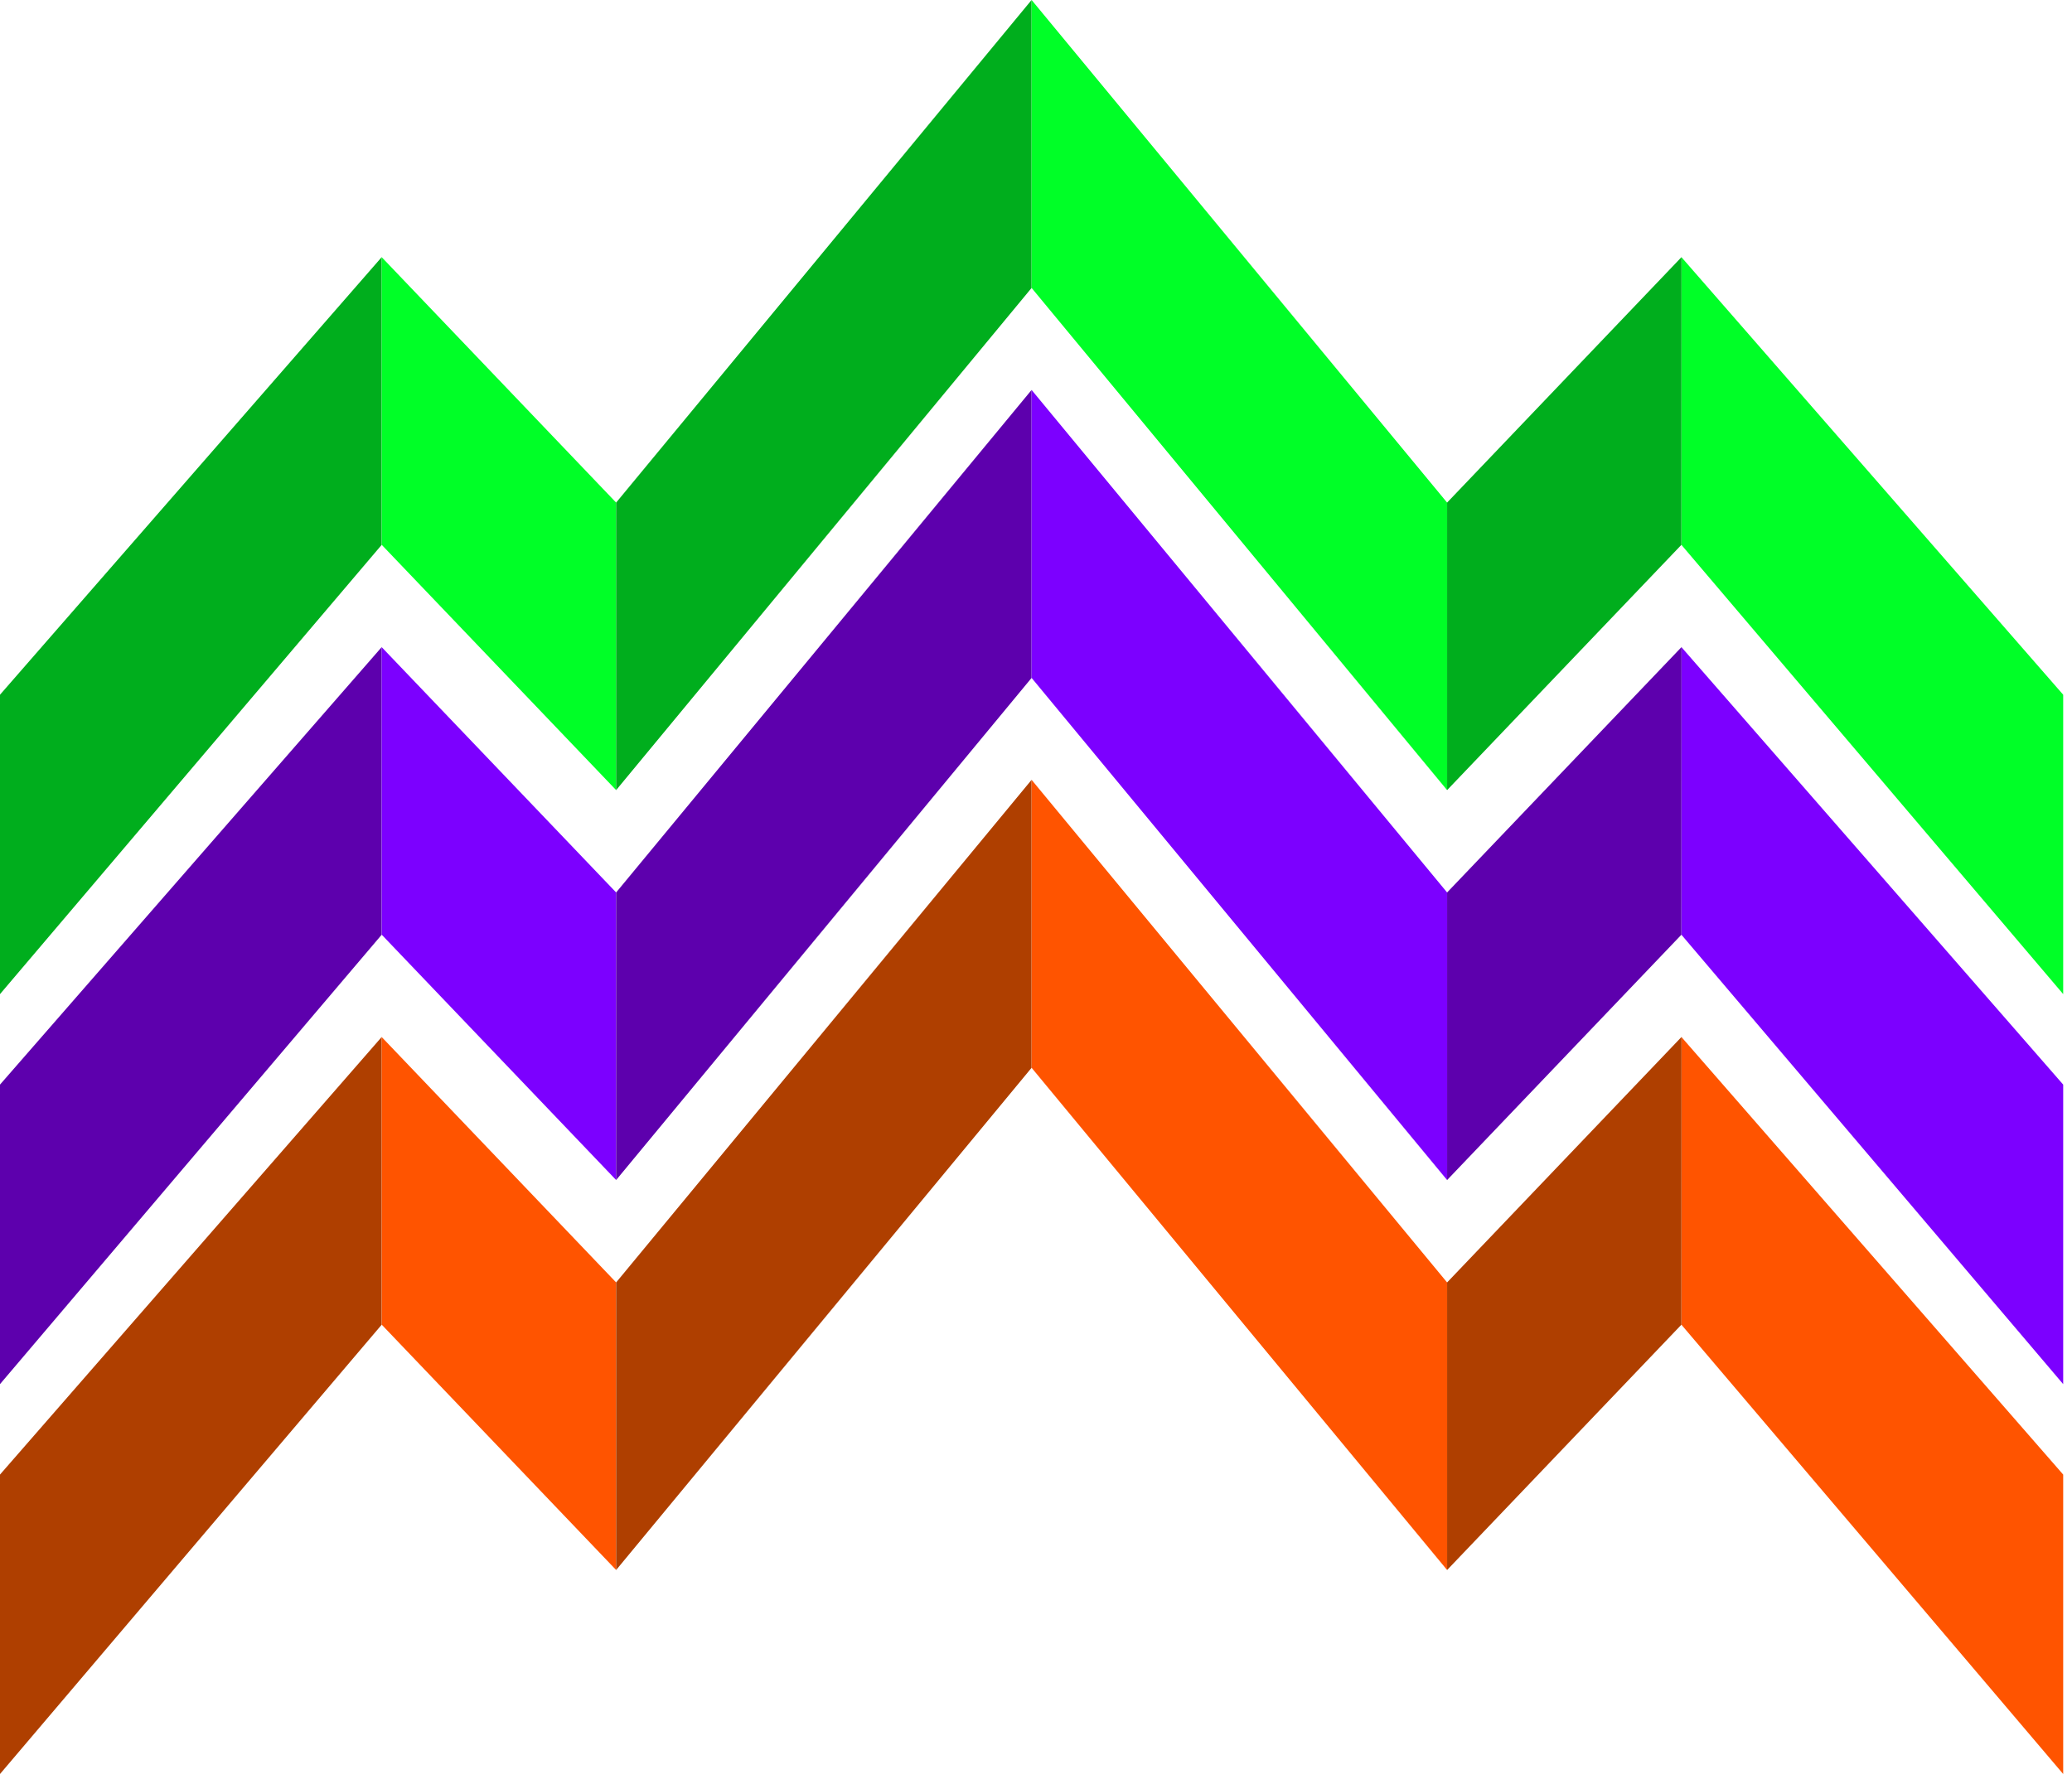
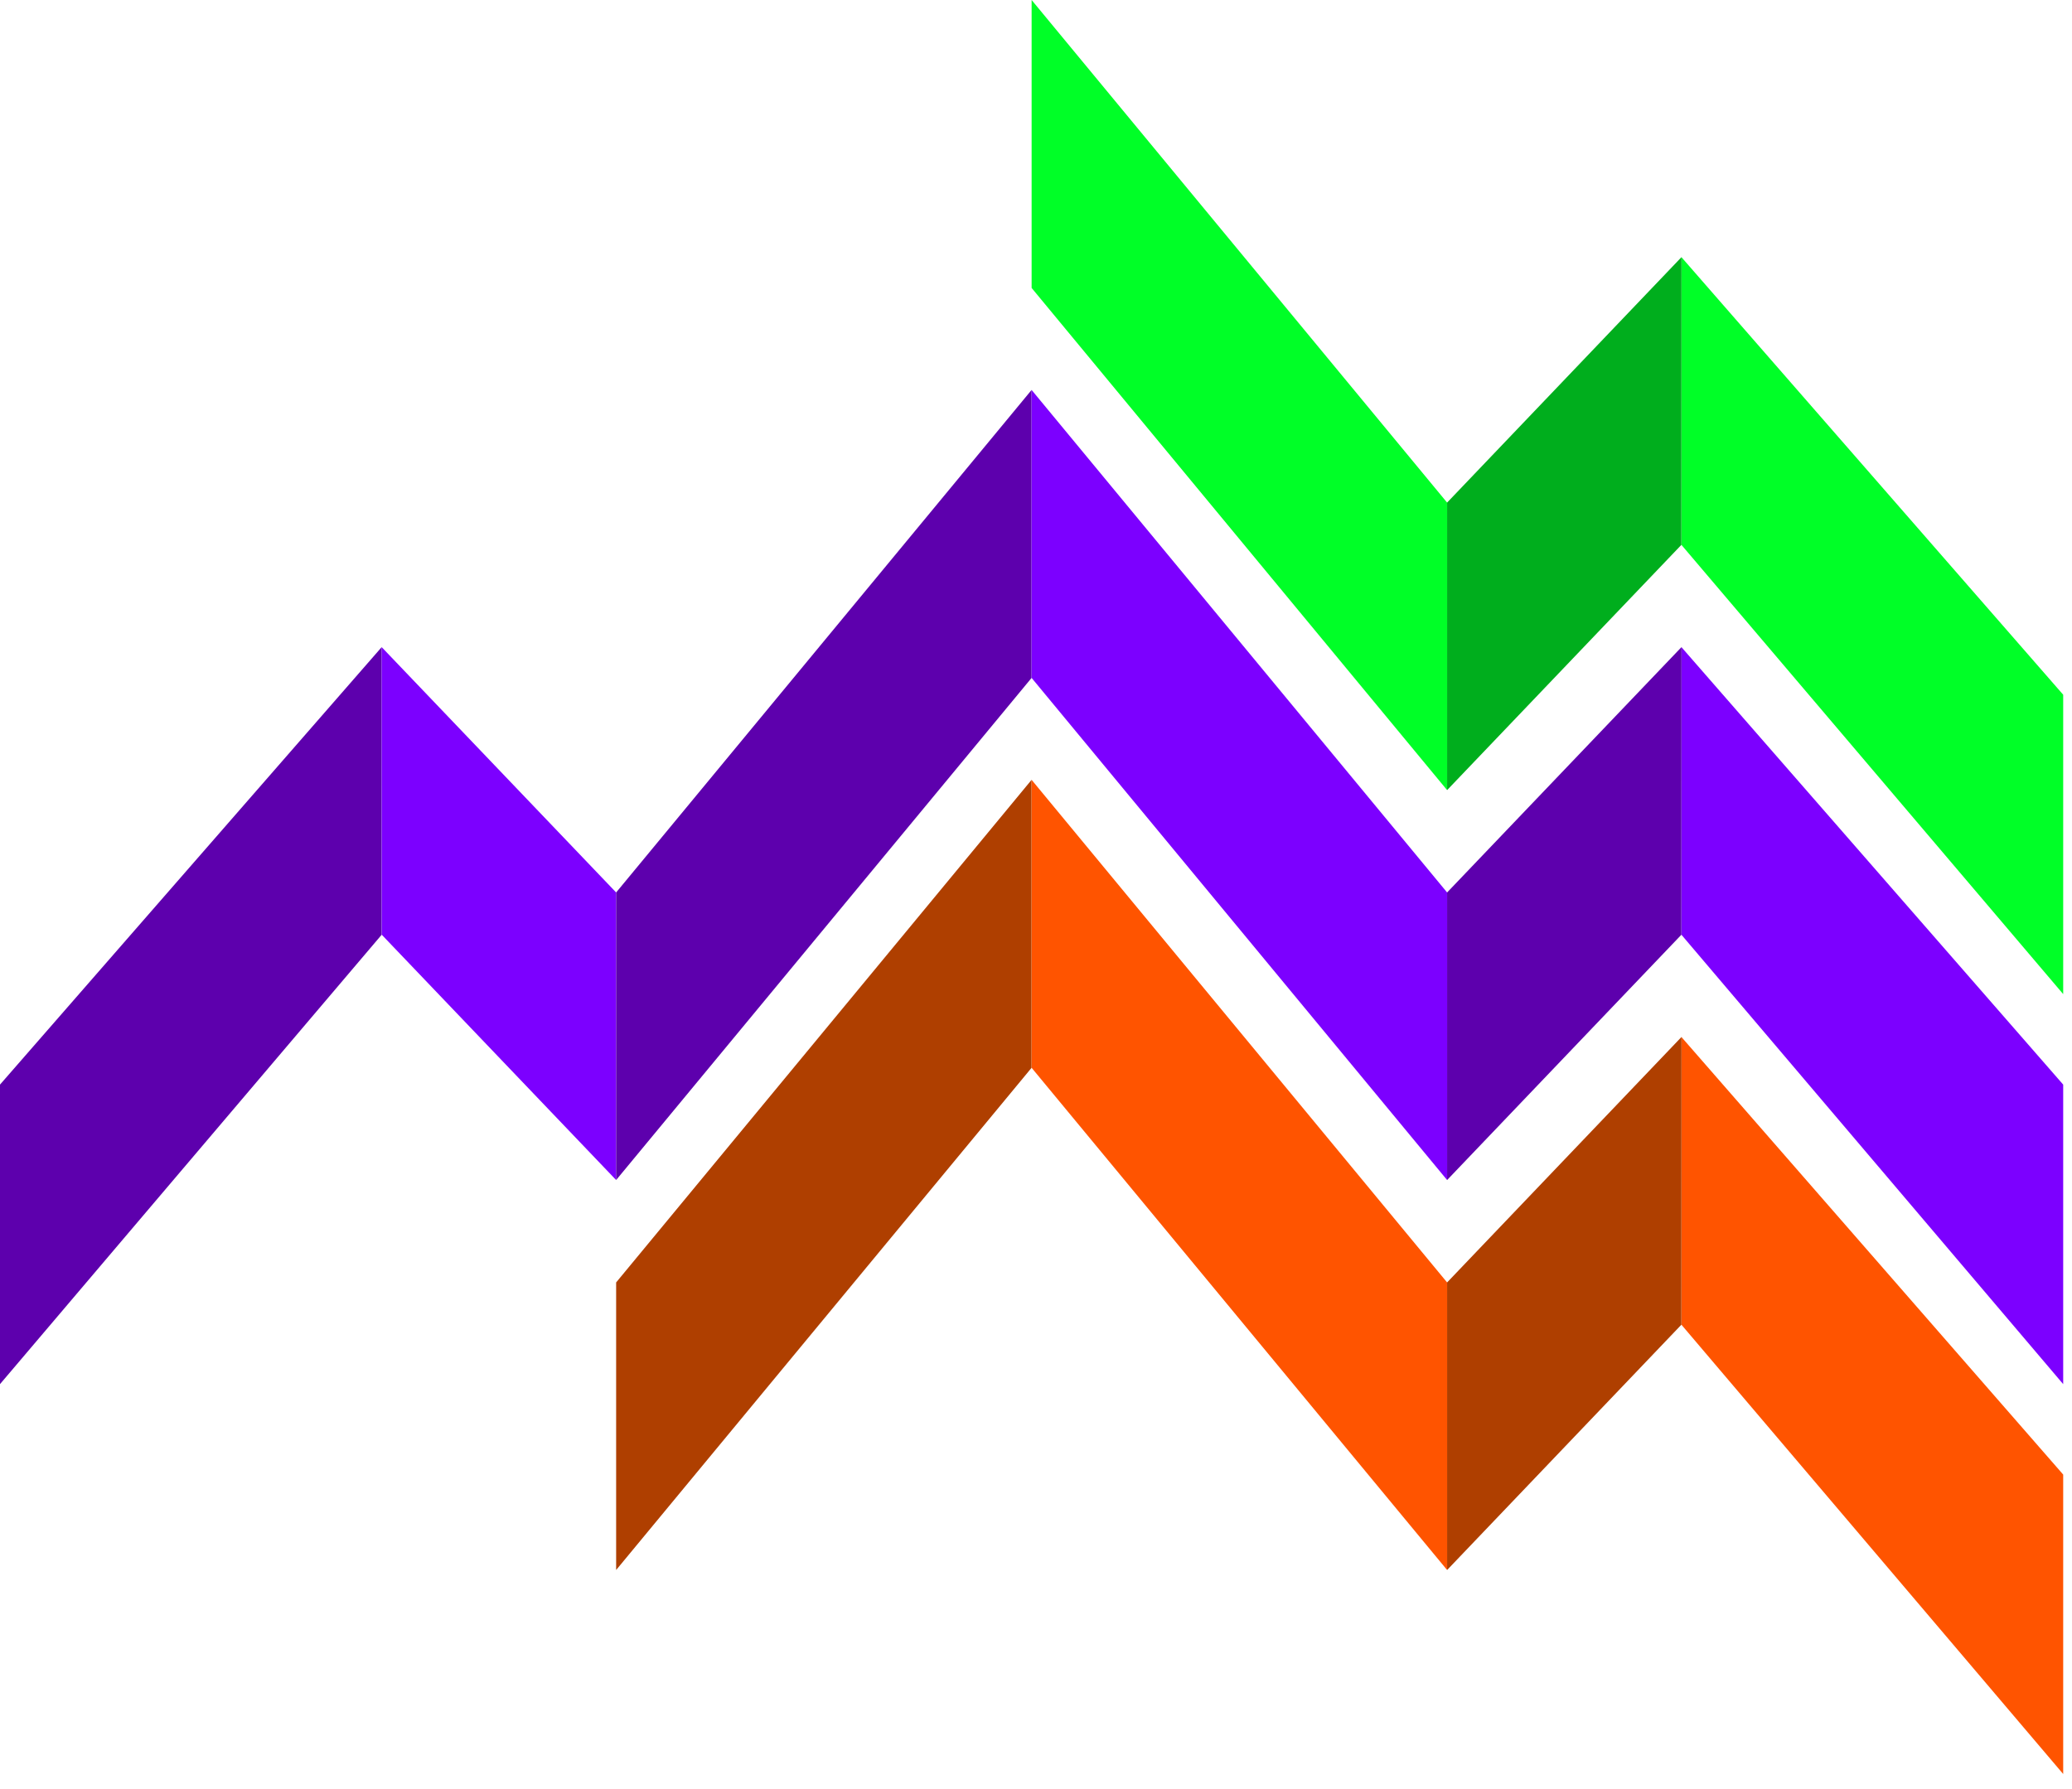
<svg xmlns="http://www.w3.org/2000/svg" width="44" height="38" viewBox="0 0 44 38" fill="none">
-   <path d="M0 14.756V21.115L8.105 11.573V5.462L0 14.756Z" fill="#00AE1D" />
-   <path d="M8.105 5.462L8.107 11.573L13.084 16.782V10.675L8.105 5.462Z" fill="#00FF27" />
-   <path d="M21.906 0L13.084 10.675V16.782L21.906 6.116V0Z" fill="#00AE1D" />
  <path d="M43.813 14.756V21.115L35.706 11.573V5.462L43.813 14.756Z" fill="#00FF27" />
  <path d="M35.707 5.462L35.705 11.573L30.73 16.782V10.675L35.707 5.462Z" fill="#00AE1D" />
  <path d="M21.907 0L30.73 10.675V16.782L21.907 6.116V0Z" fill="#00FF27" />
  <path d="M0 23.037V29.399L8.105 19.854V13.745L0 23.037Z" fill="#5D00AD" />
  <path d="M8.105 13.745L8.107 19.854L13.084 25.064V18.956L8.105 13.745Z" fill="#7C00FF" />
  <path d="M21.906 8.283L13.084 18.956V25.064L21.906 14.399V8.283Z" fill="#5D00AD" />
  <path d="M43.813 23.037V29.399L35.706 19.854V13.745L43.813 23.037Z" fill="#7C00FF" />
  <path d="M35.707 13.745L35.705 19.854L30.73 25.064V18.956L35.707 13.745Z" fill="#5D00AD" />
-   <path d="M21.907 8.283L30.73 18.956V25.064L21.907 14.399V8.283Z" fill="#7C00FF" />
-   <path d="M0 31.32V37.68L8.105 28.137V22.026L0 31.32Z" fill="#AF3F00" />
-   <path d="M8.105 22.026L8.107 28.137L13.084 33.347V27.239L8.105 22.026Z" fill="#FF5400" />
+   <path d="M21.907 8.283L30.73 18.956V25.064L21.907 14.399V8.283" fill="#7C00FF" />
  <path d="M21.906 16.564L13.084 27.239V33.347L21.906 22.68V16.564Z" fill="#AF3F00" />
  <path d="M43.813 31.32V37.68L35.706 28.137V22.026L43.813 31.32Z" fill="#FF5400" />
  <path d="M35.707 22.026L35.705 28.137L30.73 33.347V27.239L35.707 22.026Z" fill="#AF3F00" />
  <path d="M21.907 16.564L30.73 27.239V33.347L21.907 22.68V16.564Z" fill="#FF5400" />
</svg>